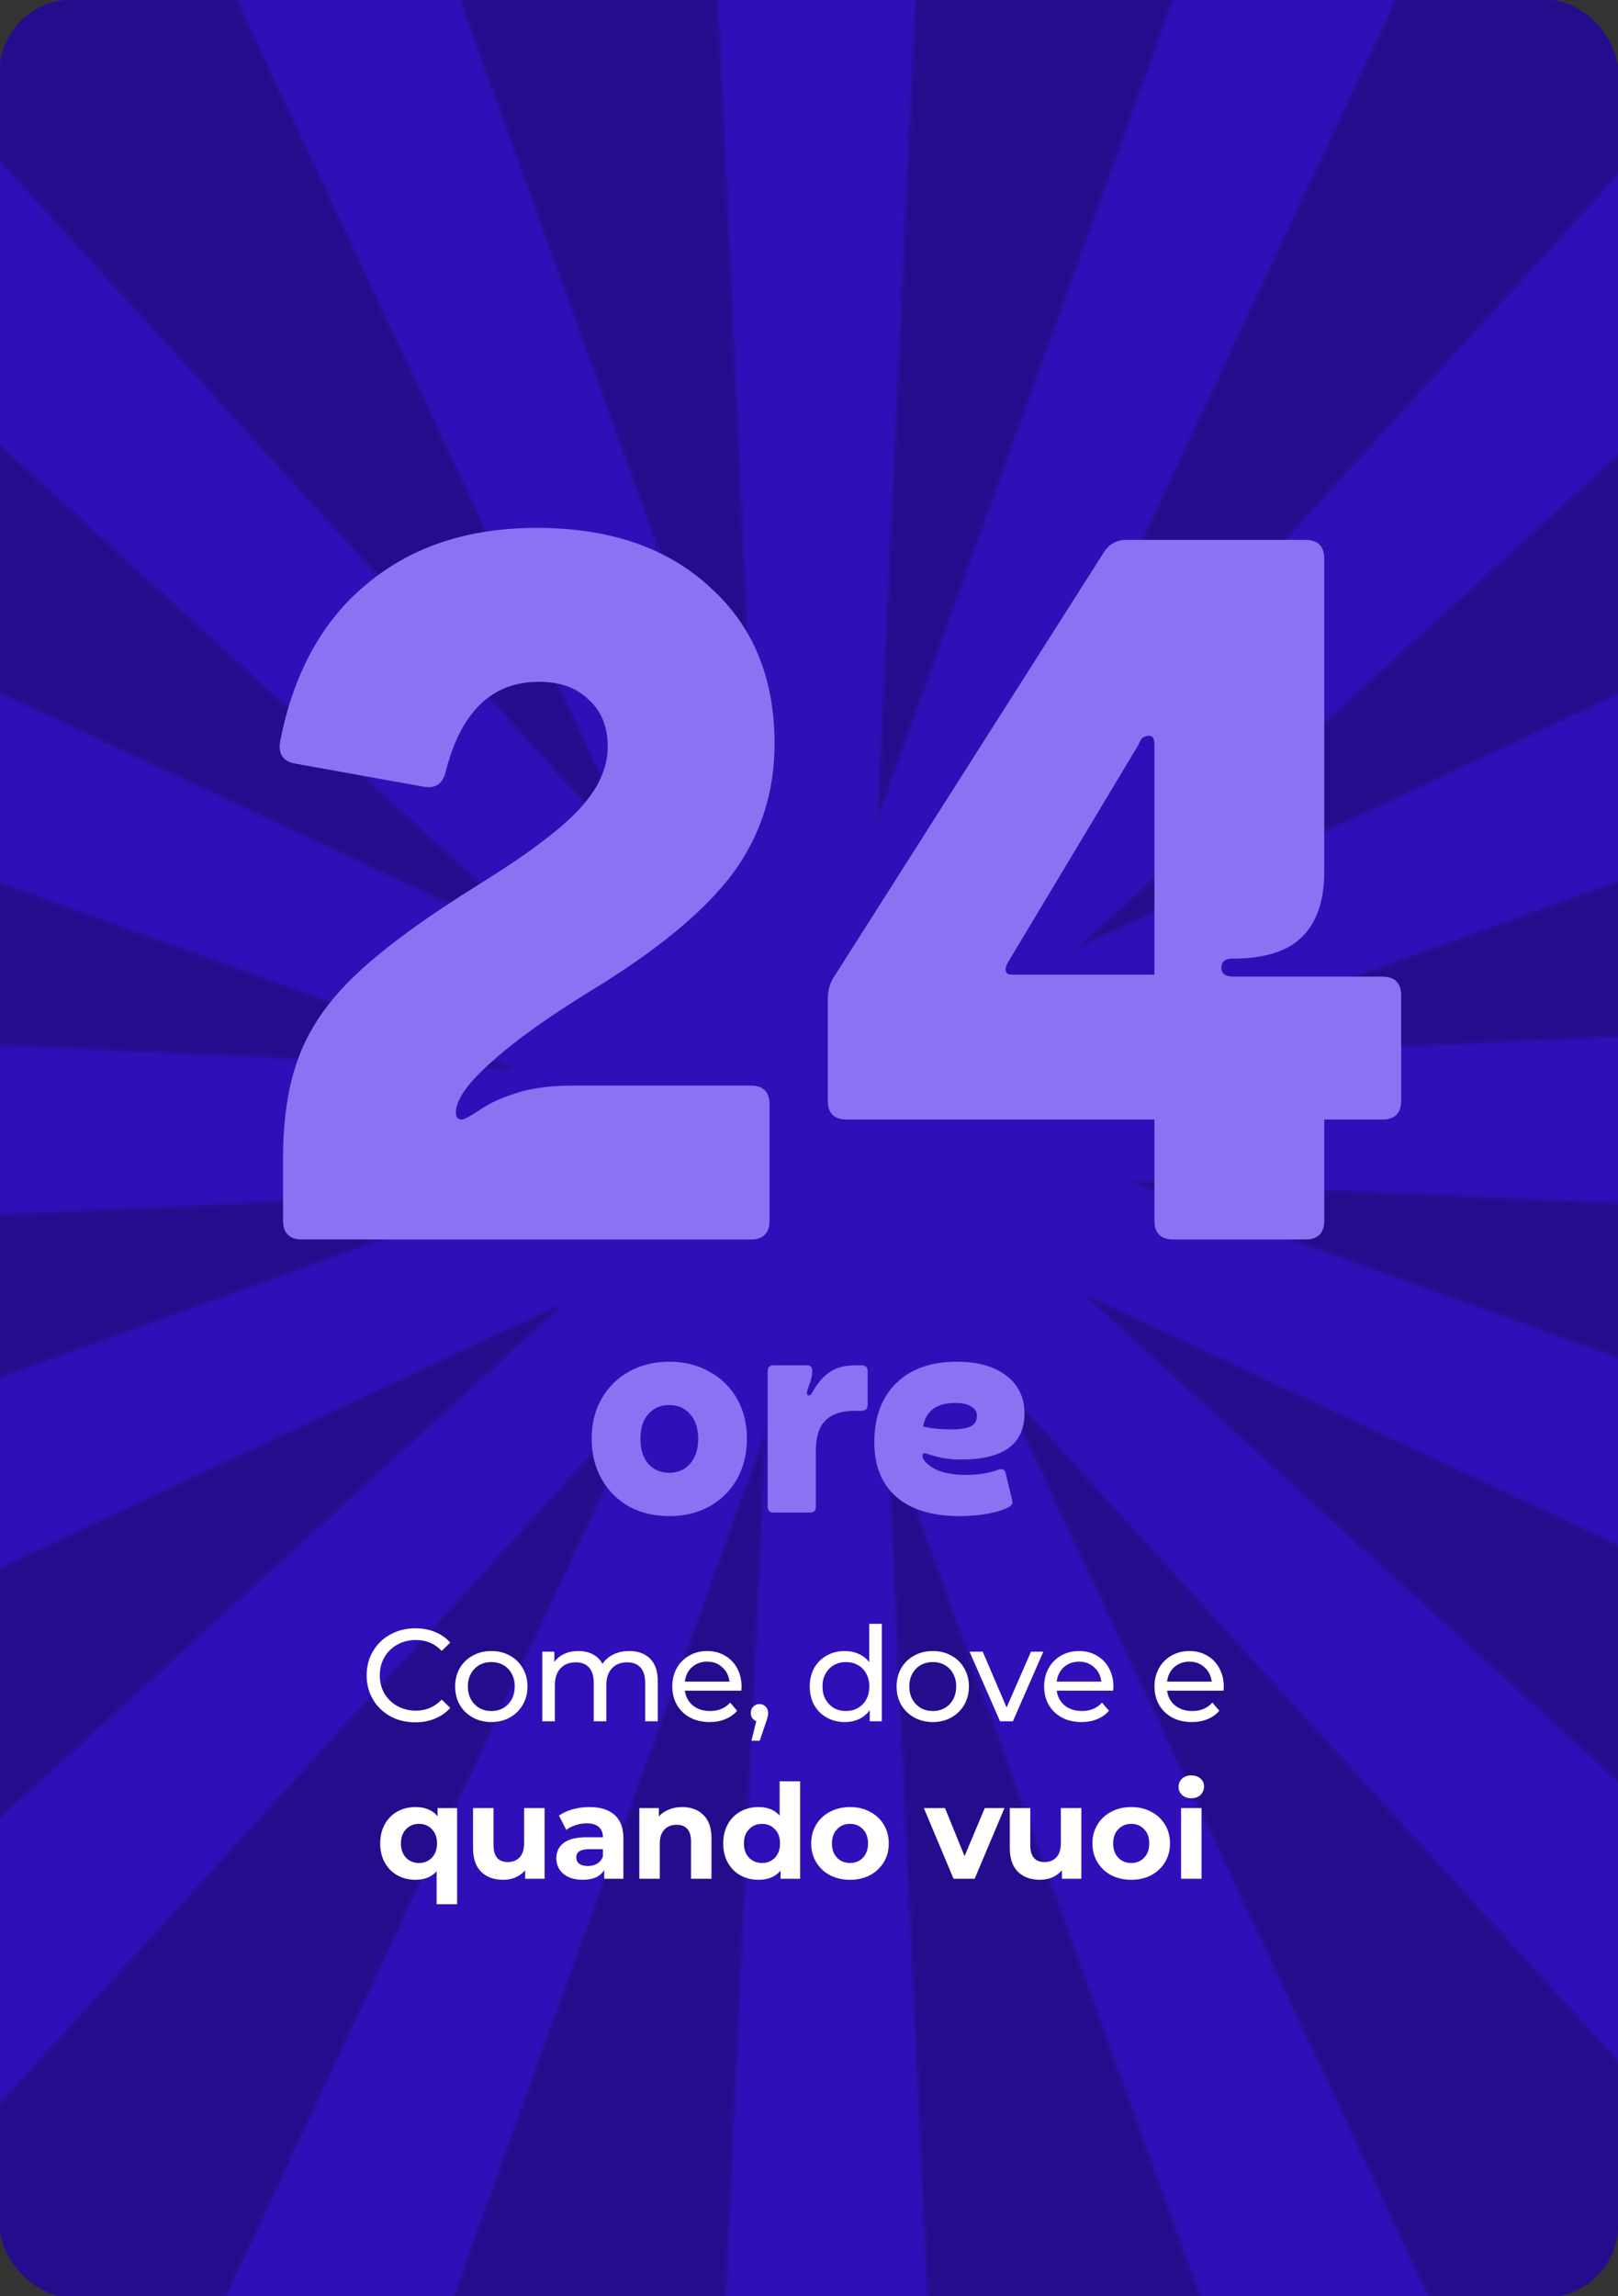
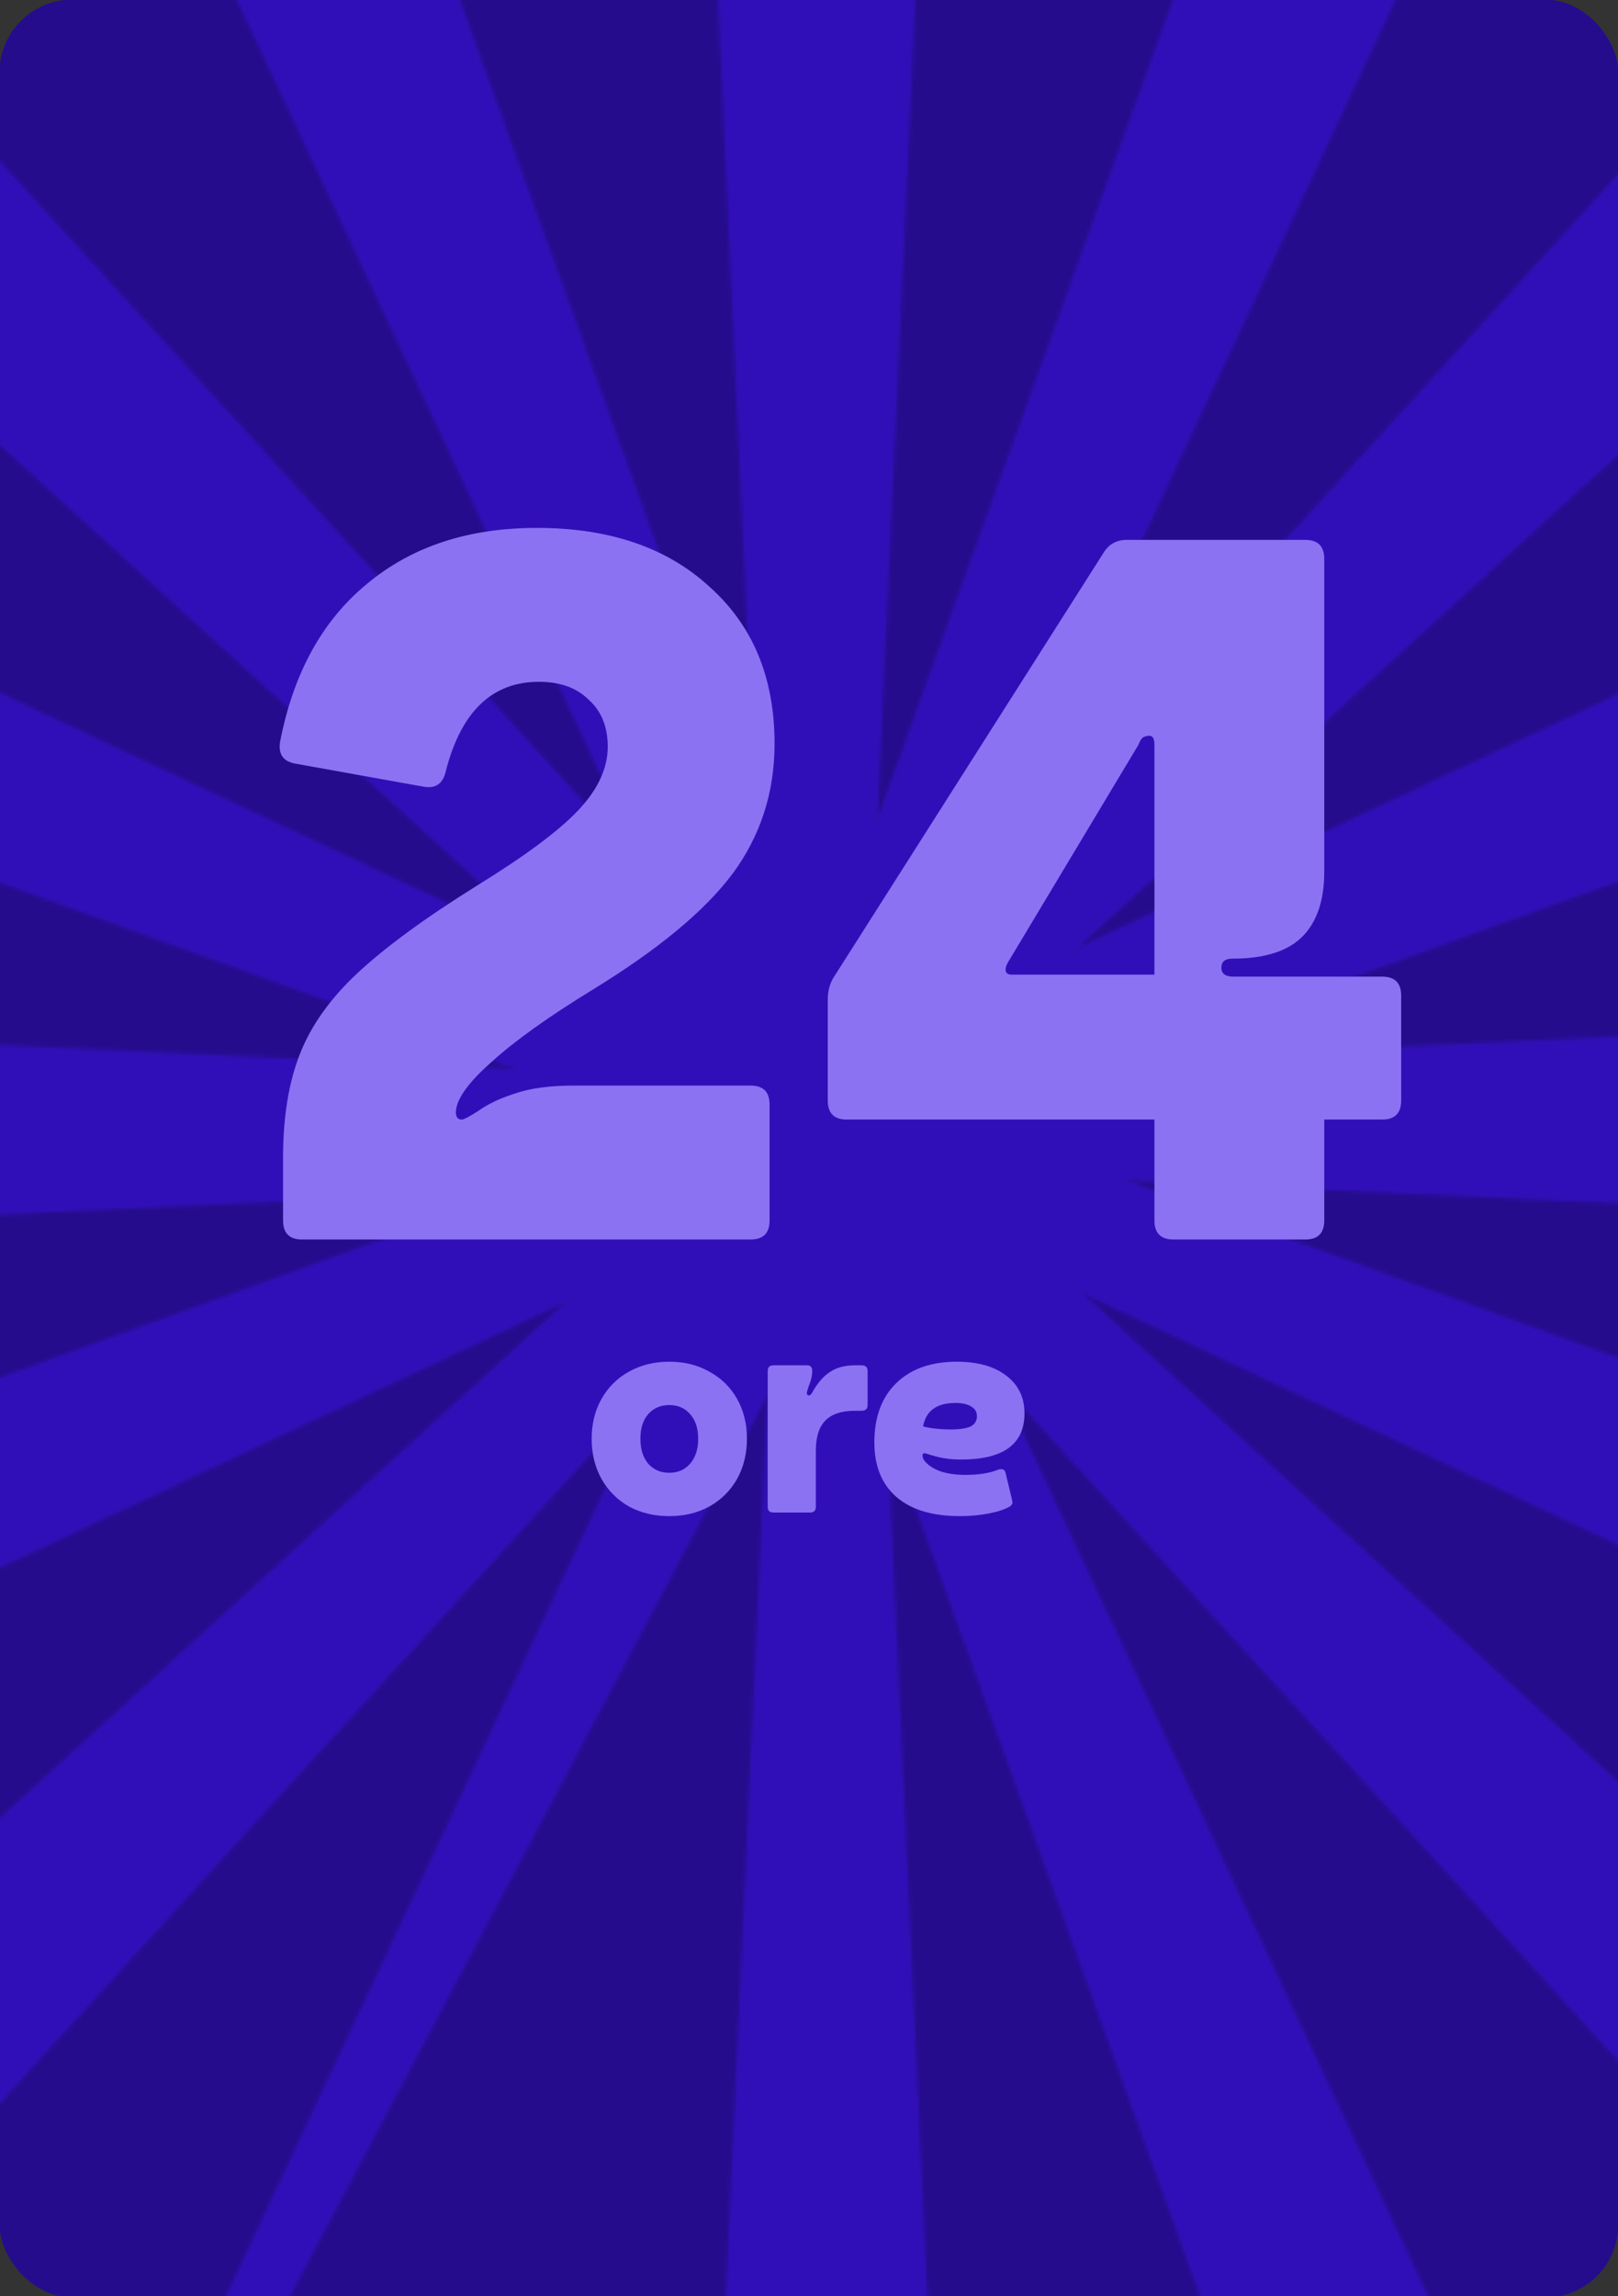
<svg xmlns="http://www.w3.org/2000/svg" width="442" height="627" viewBox="0 0 442 627" fill="none">
  <rect x="0" y="0" width="442" height="627" fill="#333333" stroke="none" />
  <g clip-path="url(#clip0_4436_591)">
    <rect x="-0.141" y="-0.109" width="442.21" height="627.46" rx="19.919" fill="#250C8D" />
    <g opacity="0.9">
      <mask id="mask0_4436_591" style="mask-type:alpha" maskUnits="userSpaceOnUse" x="-35" y="-27" width="494" height="678">
        <g clip-path="url(#clip1_4436_591)">
          <path d="M171.22 323.698L-453.305 352.593V264.385L171.22 293.28V323.698Z" fill="#CCF5FF" />
          <path d="M181.6 342.815L-384.324 608.502L-418.078 527.01L169.965 314.707L181.6 342.815Z" fill="#CCF5FF" />
          <path d="M198.51 356.494L-222.657 818.533L-285.031 756.158L177 334.984L198.51 356.494Z" fill="#CCF5FF" />
-           <path d="M219.365 362.666L7.062 950.702L-74.43 916.948L191.258 351.023L219.365 362.666Z" fill="#CCF5FF" />
+           <path d="M219.365 362.666L-74.43 916.948L191.258 351.023L219.365 362.666Z" fill="#CCF5FF" />
          <path d="M241.001 360.387L269.896 984.904H181.688L210.583 360.387H241.001Z" fill="#CCF5FF" />
          <path d="M260.123 350L525.811 915.924L444.319 949.678L232.016 361.643L260.123 350Z" fill="#CCF5FF" />
          <path d="M273.791 333.09L735.83 754.264L673.455 816.631L252.281 354.6L273.791 333.09Z" fill="#CCF5FF" />
          <path d="M279.971 312.227L868.007 524.53L834.252 606.021L268.328 340.334L279.971 312.227Z" fill="#CCF5FF" />
          <path d="M277.688 290.596L902.204 261.701V349.909L277.688 321.014V290.596Z" fill="#CCF5FF" />
          <path d="M267.297 271.481L833.221 5.801L866.975 87.285L278.94 299.588L267.297 271.481Z" fill="#CCF5FF" />
          <path d="M250.391 257.801L671.565 -204.23L733.932 -141.863L271.9 279.311L250.391 257.801Z" fill="#CCF5FF" />
          <path d="M229.531 251.628L441.835 -336.408L523.326 -302.654L257.639 263.27L229.531 251.628Z" fill="#CCF5FF" />
          <path d="M207.895 253.915L179 -370.609H267.208L238.313 253.915H207.895Z" fill="#CCF5FF" />
          <path d="M188.782 264.296L-76.898 -301.629L4.586 -335.383L216.889 252.66L188.782 264.296Z" fill="#CCF5FF" />
          <path d="M175.109 281.205L-286.922 -139.962L-224.555 -202.336L196.619 259.695L175.109 281.205Z" fill="#CCF5FF" />
          <path d="M168.926 302.068L-419.109 89.765L-385.355 8.273L180.569 273.961L168.926 302.068Z" fill="#CCF5FF" />
          <circle cx="230.021" cy="300.826" r="70.638" fill="#CCF5FF" />
        </g>
      </mask>
      <g mask="url(#mask0_4436_591)">
        <rect x="-0.141" y="-0.109" width="442.21" height="627.46" rx="19.919" fill="#3210BC" />
      </g>
    </g>
-     <path d="M113.428 470.287C110.918 470.287 108.647 469.737 106.615 468.638C104.608 467.514 103.03 465.984 101.883 464.048C100.735 462.088 100.162 459.889 100.162 457.451C100.162 455.013 100.735 452.826 101.883 450.889C103.03 448.929 104.62 447.399 106.651 446.3C108.683 445.176 110.954 444.615 113.464 444.615C115.424 444.615 117.217 444.949 118.842 445.619C120.467 446.264 121.854 447.232 123.001 448.523L120.671 450.782C118.782 448.798 116.428 447.806 113.607 447.806C111.743 447.806 110.058 448.224 108.552 449.061C107.046 449.897 105.862 451.057 105.002 452.539C104.165 453.997 103.747 455.634 103.747 457.451C103.747 459.267 104.165 460.917 105.002 462.399C105.862 463.857 107.046 465.004 108.552 465.841C110.058 466.677 111.743 467.096 113.607 467.096C116.404 467.096 118.758 466.092 120.671 464.084L123.001 466.343C121.854 467.634 120.455 468.614 118.806 469.283C117.181 469.952 115.388 470.287 113.428 470.287ZM134.231 470.215C132.342 470.215 130.645 469.797 129.139 468.96C127.633 468.124 126.45 466.976 125.59 465.518C124.753 464.036 124.335 462.363 124.335 460.498C124.335 458.634 124.753 456.973 125.59 455.515C126.45 454.033 127.633 452.885 129.139 452.073C130.645 451.236 132.342 450.818 134.231 450.818C136.119 450.818 137.804 451.236 139.286 452.073C140.792 452.885 141.963 454.033 142.8 455.515C143.66 456.973 144.091 458.634 144.091 460.498C144.091 462.363 143.66 464.036 142.8 465.518C141.963 466.976 140.792 468.124 139.286 468.96C137.804 469.797 136.119 470.215 134.231 470.215ZM134.231 467.203C135.45 467.203 136.537 466.928 137.493 466.379C138.473 465.805 139.238 465.016 139.788 464.012C140.338 462.984 140.613 461.813 140.613 460.498C140.613 459.184 140.338 458.024 139.788 457.021C139.238 455.993 138.473 455.204 137.493 454.654C136.537 454.104 135.45 453.829 134.231 453.829C133.012 453.829 131.912 454.104 130.932 454.654C129.976 455.204 129.211 455.993 128.637 457.021C128.088 458.024 127.813 459.184 127.813 460.498C127.813 461.813 128.088 462.984 128.637 464.012C129.211 465.016 129.976 465.805 130.932 466.379C131.912 466.928 133.012 467.203 134.231 467.203ZM171.906 450.818C174.296 450.818 176.184 451.511 177.571 452.897C178.981 454.284 179.686 456.339 179.686 459.064V470H176.244V459.459C176.244 457.618 175.814 456.232 174.953 455.3C174.117 454.367 172.91 453.901 171.332 453.901C169.587 453.901 168.201 454.451 167.173 455.55C166.145 456.626 165.631 458.18 165.631 460.212V470H162.189V459.459C162.189 457.618 161.759 456.232 160.898 455.3C160.062 454.367 158.855 453.901 157.277 453.901C155.532 453.901 154.146 454.451 153.118 455.55C152.09 456.626 151.576 458.18 151.576 460.212V470H148.134V450.997H151.433V453.829C152.126 452.849 153.034 452.108 154.158 451.606C155.281 451.081 156.56 450.818 157.994 450.818C159.476 450.818 160.791 451.116 161.938 451.714C163.085 452.312 163.97 453.184 164.591 454.331C165.308 453.232 166.3 452.371 167.567 451.75C168.858 451.128 170.304 450.818 171.906 450.818ZM202.582 460.606C202.582 460.869 202.558 461.216 202.51 461.646H187.093C187.308 463.319 188.037 464.67 189.28 465.697C190.547 466.701 192.112 467.203 193.977 467.203C196.248 467.203 198.076 466.438 199.463 464.909L201.363 467.132C200.502 468.136 199.427 468.9 198.136 469.426C196.869 469.952 195.447 470.215 193.869 470.215C191.861 470.215 190.081 469.809 188.527 468.996C186.973 468.159 185.766 467 184.906 465.518C184.069 464.036 183.651 462.363 183.651 460.498C183.651 458.658 184.057 456.997 184.87 455.515C185.706 454.033 186.842 452.885 188.276 452.073C189.734 451.236 191.371 450.818 193.188 450.818C195.005 450.818 196.618 451.236 198.028 452.073C199.463 452.885 200.574 454.033 201.363 455.515C202.176 456.997 202.582 458.694 202.582 460.606ZM193.188 453.722C191.539 453.722 190.152 454.224 189.029 455.228C187.929 456.232 187.284 457.546 187.093 459.172H199.283C199.092 457.57 198.435 456.268 197.311 455.264C196.212 454.236 194.837 453.722 193.188 453.722ZM207.505 465.303C208.174 465.303 208.724 465.542 209.154 466.02C209.609 466.474 209.836 467.048 209.836 467.741C209.836 468.1 209.788 468.446 209.692 468.781C209.621 469.116 209.465 469.629 209.226 470.323L207.541 475.307H205.282L206.609 469.964C206.155 469.797 205.784 469.522 205.497 469.139C205.234 468.733 205.103 468.267 205.103 467.741C205.103 467.024 205.33 466.438 205.784 465.984C206.238 465.53 206.812 465.303 207.505 465.303ZM240.89 443.396V470H237.591V466.988C236.827 468.04 235.859 468.841 234.687 469.39C233.516 469.94 232.225 470.215 230.815 470.215C228.974 470.215 227.325 469.809 225.867 468.996C224.409 468.183 223.262 467.048 222.425 465.59C221.612 464.108 221.206 462.411 221.206 460.498C221.206 458.586 221.612 456.901 222.425 455.443C223.262 453.985 224.409 452.849 225.867 452.037C227.325 451.224 228.974 450.818 230.815 450.818C232.177 450.818 233.432 451.081 234.58 451.606C235.727 452.108 236.683 452.861 237.448 453.865V443.396H240.89ZM231.102 467.203C232.297 467.203 233.385 466.928 234.365 466.379C235.345 465.805 236.109 465.016 236.659 464.012C237.209 462.984 237.484 461.813 237.484 460.498C237.484 459.184 237.209 458.024 236.659 457.021C236.109 455.993 235.345 455.204 234.365 454.654C233.385 454.104 232.297 453.829 231.102 453.829C229.883 453.829 228.783 454.104 227.803 454.654C226.847 455.204 226.082 455.993 225.508 457.021C224.959 458.024 224.684 459.184 224.684 460.498C224.684 461.813 224.959 462.984 225.508 464.012C226.082 465.016 226.847 465.805 227.803 466.379C228.783 466.928 229.883 467.203 231.102 467.203ZM254.825 470.215C252.936 470.215 251.239 469.797 249.733 468.96C248.227 468.124 247.044 466.976 246.184 465.518C245.347 464.036 244.929 462.363 244.929 460.498C244.929 458.634 245.347 456.973 246.184 455.515C247.044 454.033 248.227 452.885 249.733 452.073C251.239 451.236 252.936 450.818 254.825 450.818C256.713 450.818 258.398 451.236 259.88 452.073C261.386 452.885 262.557 454.033 263.394 455.515C264.255 456.973 264.685 458.634 264.685 460.498C264.685 462.363 264.255 464.036 263.394 465.518C262.557 466.976 261.386 468.124 259.88 468.96C258.398 469.797 256.713 470.215 254.825 470.215ZM254.825 467.203C256.044 467.203 257.131 466.928 258.088 466.379C259.068 465.805 259.833 465.016 260.382 464.012C260.932 462.984 261.207 461.813 261.207 460.498C261.207 459.184 260.932 458.024 260.382 457.021C259.833 455.993 259.068 455.204 258.088 454.654C257.131 454.104 256.044 453.829 254.825 453.829C253.606 453.829 252.506 454.104 251.526 454.654C250.57 455.204 249.805 455.993 249.231 457.021C248.682 458.024 248.407 459.184 248.407 460.498C248.407 461.813 248.682 462.984 249.231 464.012C249.805 465.016 250.57 465.805 251.526 466.379C252.506 466.928 253.606 467.203 254.825 467.203ZM285.019 450.997L276.7 470H273.187L264.868 450.997H268.454L274.979 466.235L281.648 450.997H285.019ZM304.163 460.606C304.163 460.869 304.139 461.216 304.092 461.646H288.674C288.889 463.319 289.618 464.67 290.861 465.697C292.128 466.701 293.694 467.203 295.558 467.203C297.829 467.203 299.658 466.438 301.044 464.909L302.944 467.132C302.084 468.136 301.008 468.9 299.717 469.426C298.45 469.952 297.028 470.215 295.451 470.215C293.443 470.215 291.662 469.809 290.108 468.996C288.554 468.159 287.347 467 286.487 465.518C285.65 464.036 285.232 462.363 285.232 460.498C285.232 458.658 285.638 456.997 286.451 455.515C287.288 454.033 288.423 452.885 289.857 452.073C291.315 451.236 292.953 450.818 294.769 450.818C296.586 450.818 298.199 451.236 299.61 452.073C301.044 452.885 302.155 454.033 302.944 455.515C303.757 456.997 304.163 458.694 304.163 460.606ZM294.769 453.722C293.12 453.722 291.734 454.224 290.61 455.228C289.511 456.232 288.865 457.546 288.674 459.172H300.865C300.673 457.57 300.016 456.268 298.893 455.264C297.793 454.236 296.419 453.722 294.769 453.722ZM334.312 460.606C334.312 460.869 334.288 461.216 334.24 461.646H318.823C319.038 463.319 319.767 464.67 321.01 465.697C322.277 466.701 323.843 467.203 325.707 467.203C327.978 467.203 329.806 466.438 331.193 464.909L333.093 467.132C332.233 468.136 331.157 468.9 329.866 469.426C328.599 469.952 327.177 470.215 325.599 470.215C323.592 470.215 321.811 469.809 320.257 468.996C318.703 468.159 317.496 467 316.636 465.518C315.799 464.036 315.381 462.363 315.381 460.498C315.381 458.658 315.787 456.997 316.6 455.515C317.436 454.033 318.572 452.885 320.006 452.073C321.464 451.236 323.102 450.818 324.918 450.818C326.735 450.818 328.348 451.236 329.759 452.073C331.193 452.885 332.304 454.033 333.093 455.515C333.906 456.997 334.312 458.694 334.312 460.606ZM324.918 453.722C323.269 453.722 321.882 454.224 320.759 455.228C319.659 456.232 319.014 457.546 318.823 459.172H331.013C330.822 457.57 330.165 456.268 329.041 455.264C327.942 454.236 326.567 453.722 324.918 453.722ZM124.871 493.71V519.956H119.278V510.956C117.892 512.51 115.967 513.287 113.505 513.287C111.689 513.287 110.039 512.88 108.557 512.068C107.099 511.255 105.952 510.096 105.115 508.59C104.279 507.084 103.86 505.339 103.86 503.355C103.86 501.371 104.279 499.626 105.115 498.12C105.952 496.614 107.099 495.455 108.557 494.642C110.039 493.83 111.689 493.423 113.505 493.423C116.135 493.423 118.143 494.26 119.529 495.933V493.71H124.871ZM114.473 508.697C115.884 508.697 117.055 508.219 117.987 507.263C118.919 506.283 119.386 504.98 119.386 503.355C119.386 501.73 118.919 500.439 117.987 499.483C117.055 498.503 115.884 498.013 114.473 498.013C113.039 498.013 111.856 498.503 110.924 499.483C109.992 500.439 109.525 501.73 109.525 503.355C109.525 504.98 109.992 506.283 110.924 507.263C111.856 508.219 113.039 508.697 114.473 508.697ZM148.766 493.71V513H143.46V510.705C142.719 511.542 141.834 512.187 140.806 512.641C139.778 513.072 138.667 513.287 137.472 513.287C134.938 513.287 132.93 512.558 131.448 511.1C129.966 509.642 129.225 507.478 129.225 504.61V493.71H134.818V503.785C134.818 506.893 136.121 508.446 138.727 508.446C140.065 508.446 141.141 508.016 141.954 507.156C142.766 506.271 143.173 504.969 143.173 503.247V493.71H148.766ZM161.011 493.423C163.999 493.423 166.294 494.14 167.895 495.575C169.497 496.985 170.298 499.124 170.298 501.993V513H165.063V510.598C164.011 512.39 162.051 513.287 159.183 513.287C157.701 513.287 156.41 513.036 155.31 512.534C154.235 512.032 153.41 511.339 152.836 510.454C152.263 509.57 151.976 508.566 151.976 507.442C151.976 505.65 152.645 504.239 153.984 503.212C155.346 502.184 157.438 501.67 160.258 501.67H164.704C164.704 500.451 164.334 499.519 163.593 498.873C162.852 498.204 161.74 497.869 160.258 497.869C159.231 497.869 158.215 498.037 157.211 498.371C156.231 498.682 155.394 499.112 154.701 499.662L152.693 495.754C153.745 495.013 155 494.439 156.458 494.033C157.94 493.626 159.458 493.423 161.011 493.423ZM160.581 509.522C161.537 509.522 162.386 509.307 163.127 508.877C163.868 508.423 164.394 507.765 164.704 506.905V504.933H160.868C158.573 504.933 157.426 505.686 157.426 507.192C157.426 507.909 157.701 508.482 158.25 508.913C158.824 509.319 159.601 509.522 160.581 509.522ZM186.367 493.423C188.758 493.423 190.682 494.14 192.14 495.575C193.622 497.009 194.363 499.136 194.363 501.957V513H188.77V502.817C188.77 501.287 188.435 500.152 187.766 499.411C187.096 498.646 186.128 498.264 184.861 498.264C183.451 498.264 182.328 498.706 181.491 499.59C180.655 500.451 180.236 501.742 180.236 503.463V513H174.643V493.71H179.985V495.969C180.726 495.156 181.647 494.535 182.746 494.104C183.846 493.65 185.053 493.423 186.367 493.423ZM218.575 486.396V513H213.232V510.777C211.846 512.45 209.838 513.287 207.209 513.287C205.392 513.287 203.743 512.88 202.261 512.068C200.802 511.255 199.655 510.096 198.819 508.59C197.982 507.084 197.564 505.339 197.564 503.355C197.564 501.371 197.982 499.626 198.819 498.12C199.655 496.614 200.802 495.455 202.261 494.642C203.743 493.83 205.392 493.423 207.209 493.423C209.671 493.423 211.595 494.2 212.981 495.754V486.396H218.575ZM208.177 508.697C209.587 508.697 210.758 508.219 211.69 507.263C212.623 506.283 213.089 504.98 213.089 503.355C213.089 501.73 212.623 500.439 211.69 499.483C210.758 498.503 209.587 498.013 208.177 498.013C206.742 498.013 205.559 498.503 204.627 499.483C203.695 500.439 203.229 501.73 203.229 503.355C203.229 504.98 203.695 506.283 204.627 507.263C205.559 508.219 206.742 508.697 208.177 508.697ZM232.213 513.287C230.181 513.287 228.353 512.869 226.727 512.032C225.126 511.171 223.871 509.988 222.963 508.482C222.054 506.976 221.6 505.267 221.6 503.355C221.6 501.443 222.054 499.734 222.963 498.228C223.871 496.722 225.126 495.551 226.727 494.714C228.353 493.854 230.181 493.423 232.213 493.423C234.245 493.423 236.062 493.854 237.663 494.714C239.265 495.551 240.519 496.722 241.428 498.228C242.336 499.734 242.79 501.443 242.79 503.355C242.79 505.267 242.336 506.976 241.428 508.482C240.519 509.988 239.265 511.171 237.663 512.032C236.062 512.869 234.245 513.287 232.213 513.287ZM232.213 508.697C233.647 508.697 234.819 508.219 235.727 507.263C236.659 506.283 237.125 504.98 237.125 503.355C237.125 501.73 236.659 500.439 235.727 499.483C234.819 498.503 233.647 498.013 232.213 498.013C230.779 498.013 229.596 498.503 228.663 499.483C227.731 500.439 227.265 501.73 227.265 503.355C227.265 504.98 227.731 506.283 228.663 507.263C229.596 508.219 230.779 508.697 232.213 508.697ZM274.396 493.71L266.256 513H260.484L252.381 493.71H258.153L263.496 506.833L269.017 493.71H274.396ZM295.394 493.71V513H290.088V510.705C289.347 511.542 288.462 512.187 287.434 512.641C286.407 513.072 285.295 513.287 284.1 513.287C281.566 513.287 279.558 512.558 278.076 511.1C276.594 509.642 275.853 507.478 275.853 504.61V493.71H281.447V503.785C281.447 506.893 282.749 508.446 285.355 508.446C286.693 508.446 287.769 508.016 288.582 507.156C289.394 506.271 289.801 504.969 289.801 503.247V493.71H295.394ZM309.038 513.287C307.006 513.287 305.177 512.869 303.552 512.032C301.95 511.171 300.696 509.988 299.787 508.482C298.879 506.976 298.425 505.267 298.425 503.355C298.425 501.443 298.879 499.734 299.787 498.228C300.696 496.722 301.95 495.551 303.552 494.714C305.177 493.854 307.006 493.423 309.038 493.423C311.07 493.423 312.886 493.854 314.488 494.714C316.089 495.551 317.344 496.722 318.252 498.228C319.161 499.734 319.615 501.443 319.615 503.355C319.615 505.267 319.161 506.976 318.252 508.482C317.344 509.988 316.089 511.171 314.488 512.032C312.886 512.869 311.07 513.287 309.038 513.287ZM309.038 508.697C310.472 508.697 311.643 508.219 312.552 507.263C313.484 506.283 313.95 504.98 313.95 503.355C313.95 501.73 313.484 500.439 312.552 499.483C311.643 498.503 310.472 498.013 309.038 498.013C307.604 498.013 306.42 498.503 305.488 499.483C304.556 500.439 304.09 501.73 304.09 503.355C304.09 504.98 304.556 506.283 305.488 507.263C306.42 508.219 307.604 508.697 309.038 508.697ZM322.637 493.71H328.23V513H322.637V493.71ZM325.433 491.021C324.405 491.021 323.569 490.722 322.923 490.125C322.278 489.527 321.955 488.786 321.955 487.902C321.955 487.017 322.278 486.276 322.923 485.679C323.569 485.081 324.405 484.782 325.433 484.782C326.461 484.782 327.298 485.069 327.943 485.643C328.588 486.216 328.911 486.934 328.911 487.794C328.911 488.726 328.588 489.503 327.943 490.125C327.298 490.722 326.461 491.021 325.433 491.021Z" fill="white" />
    <path d="M82.513 338.447C79.057 338.447 77.328 336.719 77.328 333.262V316.07C77.328 304.972 78.875 295.512 81.968 287.689C85.06 279.866 90.336 272.498 97.795 265.584C105.436 258.489 116.261 250.575 130.27 241.842C143.551 233.656 152.829 226.742 158.105 221.102C163.381 215.463 166.019 209.732 166.019 203.91C166.019 198.452 164.291 194.177 160.834 191.084C157.559 187.809 153.011 186.172 147.189 186.172C134.454 186.172 125.995 194.268 121.81 210.459C121.082 213.916 119.081 215.372 115.806 214.826L80.876 208.549C77.419 208.003 75.964 206.002 76.51 202.545C80.148 183.807 88.062 169.434 100.251 159.428C112.441 149.24 127.905 144.146 146.644 144.146C166.474 144.146 182.211 149.513 193.854 160.247C205.68 170.799 211.593 185.08 211.593 203.091C211.593 216.372 207.772 228.198 200.131 238.568C192.49 248.756 179.755 259.308 161.926 270.223C149.736 277.683 140.458 284.323 134.09 290.145C127.723 295.785 124.539 300.333 124.539 303.79C124.539 305.063 125.085 305.7 126.176 305.7C126.722 305.7 128.269 304.881 130.816 303.244C133.363 301.424 136.637 299.878 140.64 298.605C144.824 297.149 150.191 296.421 156.741 296.421H205.043C208.5 296.421 210.228 298.15 210.228 301.606V333.262C210.228 336.719 208.5 338.447 205.043 338.447H82.513ZM320.55 338.447C317.094 338.447 315.365 336.719 315.365 333.262V305.7H231.314C227.857 305.7 226.129 303.972 226.129 300.515V272.952C226.129 270.405 226.765 268.222 228.039 266.403L301.448 150.968C302.903 148.603 304.995 147.421 307.724 147.421H356.573C360.029 147.421 361.758 149.149 361.758 152.606V238.022C361.758 246.027 359.665 252.03 355.481 256.033C351.478 259.853 345.202 261.764 336.651 261.764C334.65 261.764 333.649 262.582 333.649 264.22C333.649 265.857 334.741 266.676 336.924 266.676H377.585C381.042 266.676 382.77 268.404 382.77 271.861V300.515C382.77 303.972 381.042 305.7 377.585 305.7H361.758V333.262C361.758 336.719 360.029 338.447 356.573 338.447H320.55ZM315.365 266.13V203.364C315.365 201.727 314.911 200.908 314.001 200.908C313.273 200.908 312.636 201.09 312.091 201.454C311.727 201.818 311.363 202.455 310.999 203.364L275.796 262.037C275.068 263.128 274.704 264.038 274.704 264.766C274.704 265.675 275.25 266.13 276.341 266.13H315.365Z" fill="#8B72F3" />
    <path d="M182.837 413.986C178.727 413.986 175.056 413.11 171.823 411.356C168.644 409.548 166.151 407.055 164.343 403.876C162.534 400.643 161.63 396.972 161.63 392.862C161.63 388.752 162.534 385.108 164.343 381.93C166.151 378.752 168.644 376.286 171.823 374.532C175.056 372.724 178.727 371.82 182.837 371.82C186.947 371.82 190.591 372.724 193.769 374.532C197.002 376.286 199.522 378.752 201.331 381.93C203.139 385.108 204.043 388.752 204.043 392.862C204.043 396.972 203.139 400.643 201.331 403.876C199.522 407.055 197.002 409.548 193.769 411.356C190.591 413.11 186.947 413.986 182.837 413.986ZM182.837 402.15C185.193 402.15 187.084 401.328 188.508 399.684C189.988 397.986 190.728 395.712 190.728 392.862C190.728 390.013 189.988 387.766 188.508 386.122C187.084 384.478 185.193 383.656 182.837 383.656C180.48 383.656 178.563 384.478 177.083 386.122C175.658 387.766 174.946 390.013 174.946 392.862C174.946 395.712 175.658 397.986 177.083 399.684C178.563 401.328 180.48 402.15 182.837 402.15ZM211.283 413C210.242 413 209.721 412.479 209.721 411.438V374.368C209.721 373.327 210.242 372.806 211.283 372.806H220.489C221.42 372.806 221.886 373.327 221.886 374.368C221.886 375.628 221.557 377.026 220.9 378.56C220.571 379.546 220.407 380.149 220.407 380.368C220.407 380.807 220.598 381.026 220.982 381.026C221.256 381.026 221.53 380.807 221.804 380.368C223.283 377.683 224.927 375.765 226.736 374.615C228.544 373.409 230.791 372.806 233.476 372.806H235.366C236.462 372.806 237.01 373.327 237.01 374.368V383.656C237.01 384.697 236.462 385.218 235.366 385.218H233.558C229.886 385.218 227.174 386.122 225.42 387.93C223.722 389.684 222.872 392.424 222.872 396.15V411.438C222.872 412.479 222.352 413 221.311 413H211.283ZM252.579 396.807C252.196 396.807 252.004 397.027 252.004 397.465C252.004 397.958 252.223 398.479 252.661 399.027C253.702 400.232 255.182 401.164 257.1 401.821C259.018 402.424 261.237 402.726 263.758 402.726C267.32 402.726 270.279 402.26 272.635 401.328C272.854 401.219 273.155 401.164 273.539 401.164C274.142 401.164 274.525 401.493 274.69 402.15L276.416 409.301L276.58 410.288C276.58 410.671 276.334 411.027 275.84 411.356C274.58 412.123 272.69 412.753 270.169 413.247C267.648 413.74 264.991 413.986 262.196 413.986C254.744 413.986 248.99 412.26 244.935 408.808C240.88 405.301 238.852 400.314 238.852 393.848C238.852 386.944 240.853 381.546 244.853 377.656C248.853 373.765 254.36 371.82 261.374 371.82C267.073 371.82 271.566 373.08 274.854 375.601C278.197 378.122 279.868 381.574 279.868 385.958C279.868 390.122 278.416 393.273 275.512 395.41C272.607 397.492 268.278 398.534 262.525 398.534C259.73 398.534 257.182 398.177 254.881 397.465C254.442 397.355 253.976 397.218 253.483 397.054C253.045 396.89 252.743 396.807 252.579 396.807ZM261.045 383.081C255.894 383.081 252.935 385.218 252.168 389.492C254.196 390.04 256.744 390.314 259.812 390.314C262.223 390.314 264.004 390.04 265.155 389.492C266.306 388.889 266.881 387.958 266.881 386.697C266.881 385.547 266.361 384.67 265.319 384.067C264.333 383.41 262.908 383.081 261.045 383.081Z" fill="#8B72F3" />
  </g>
  <defs>
    <clipPath id="clip0_4436_591">
      <rect width="442" height="627" fill="white" />
    </clipPath>
    <clipPath id="clip1_4436_591">
      <rect width="494" height="677.258" fill="white" transform="translate(-35 -27)" />
    </clipPath>
  </defs>
</svg>